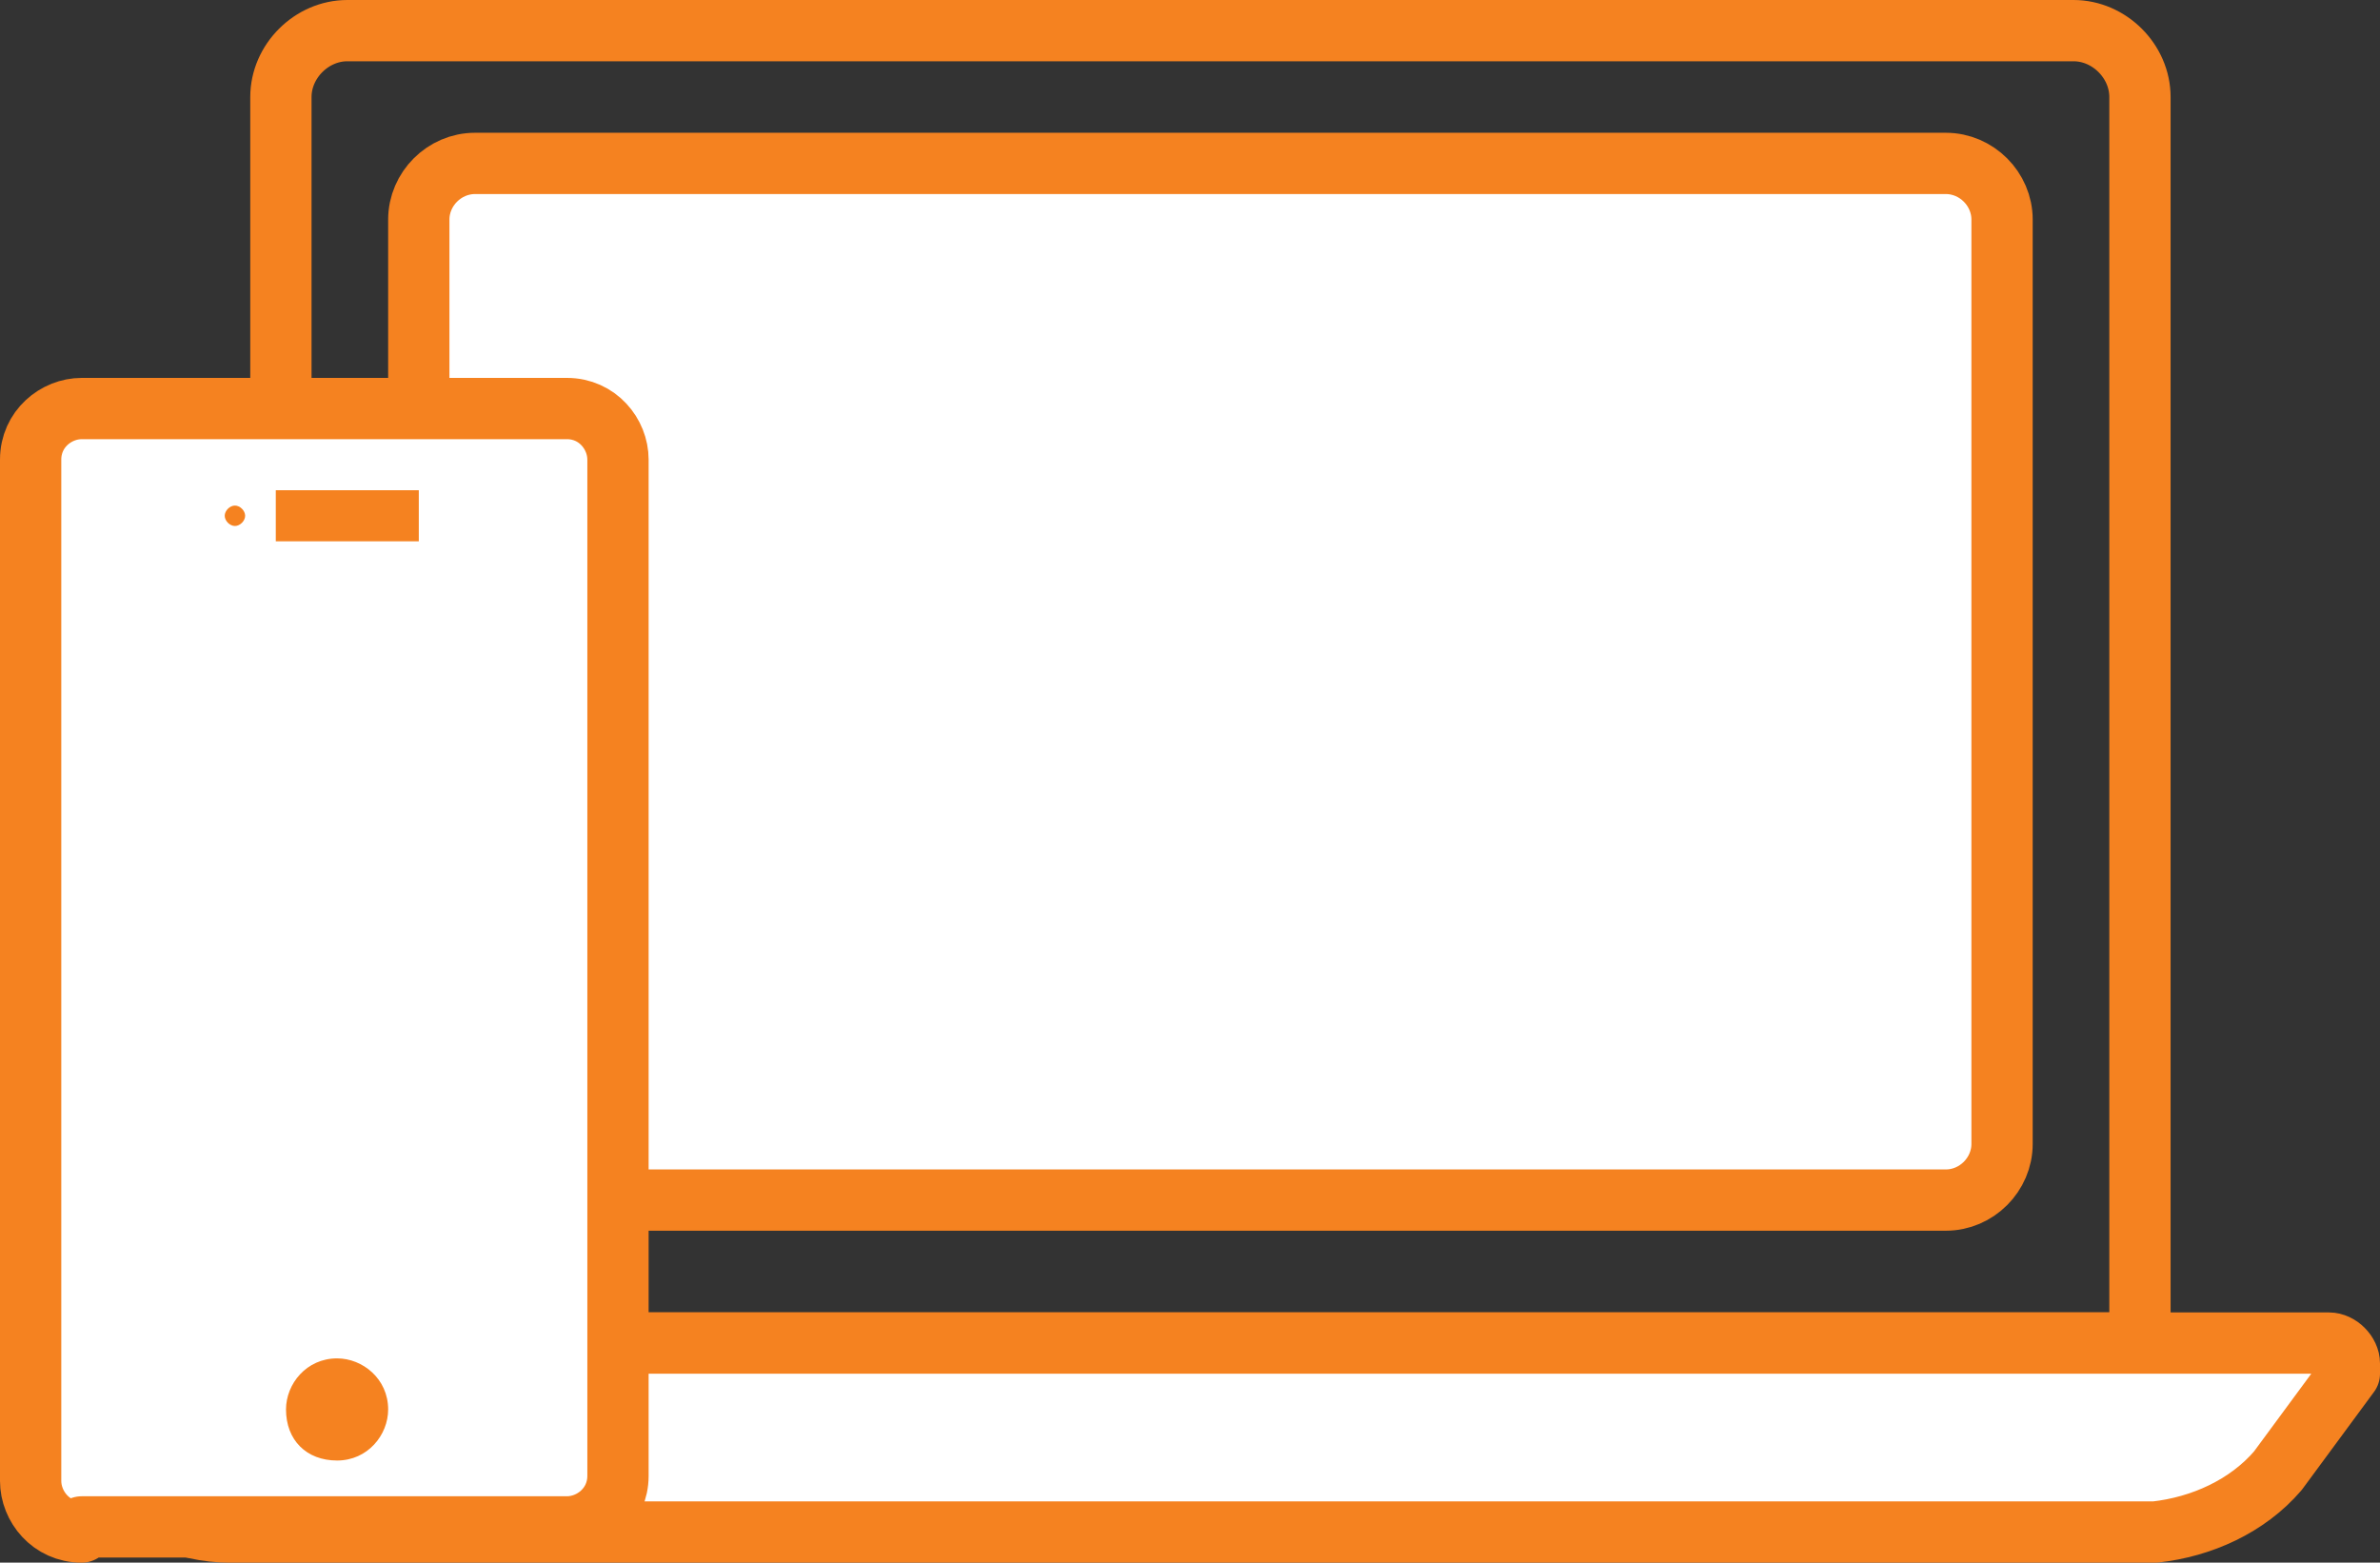
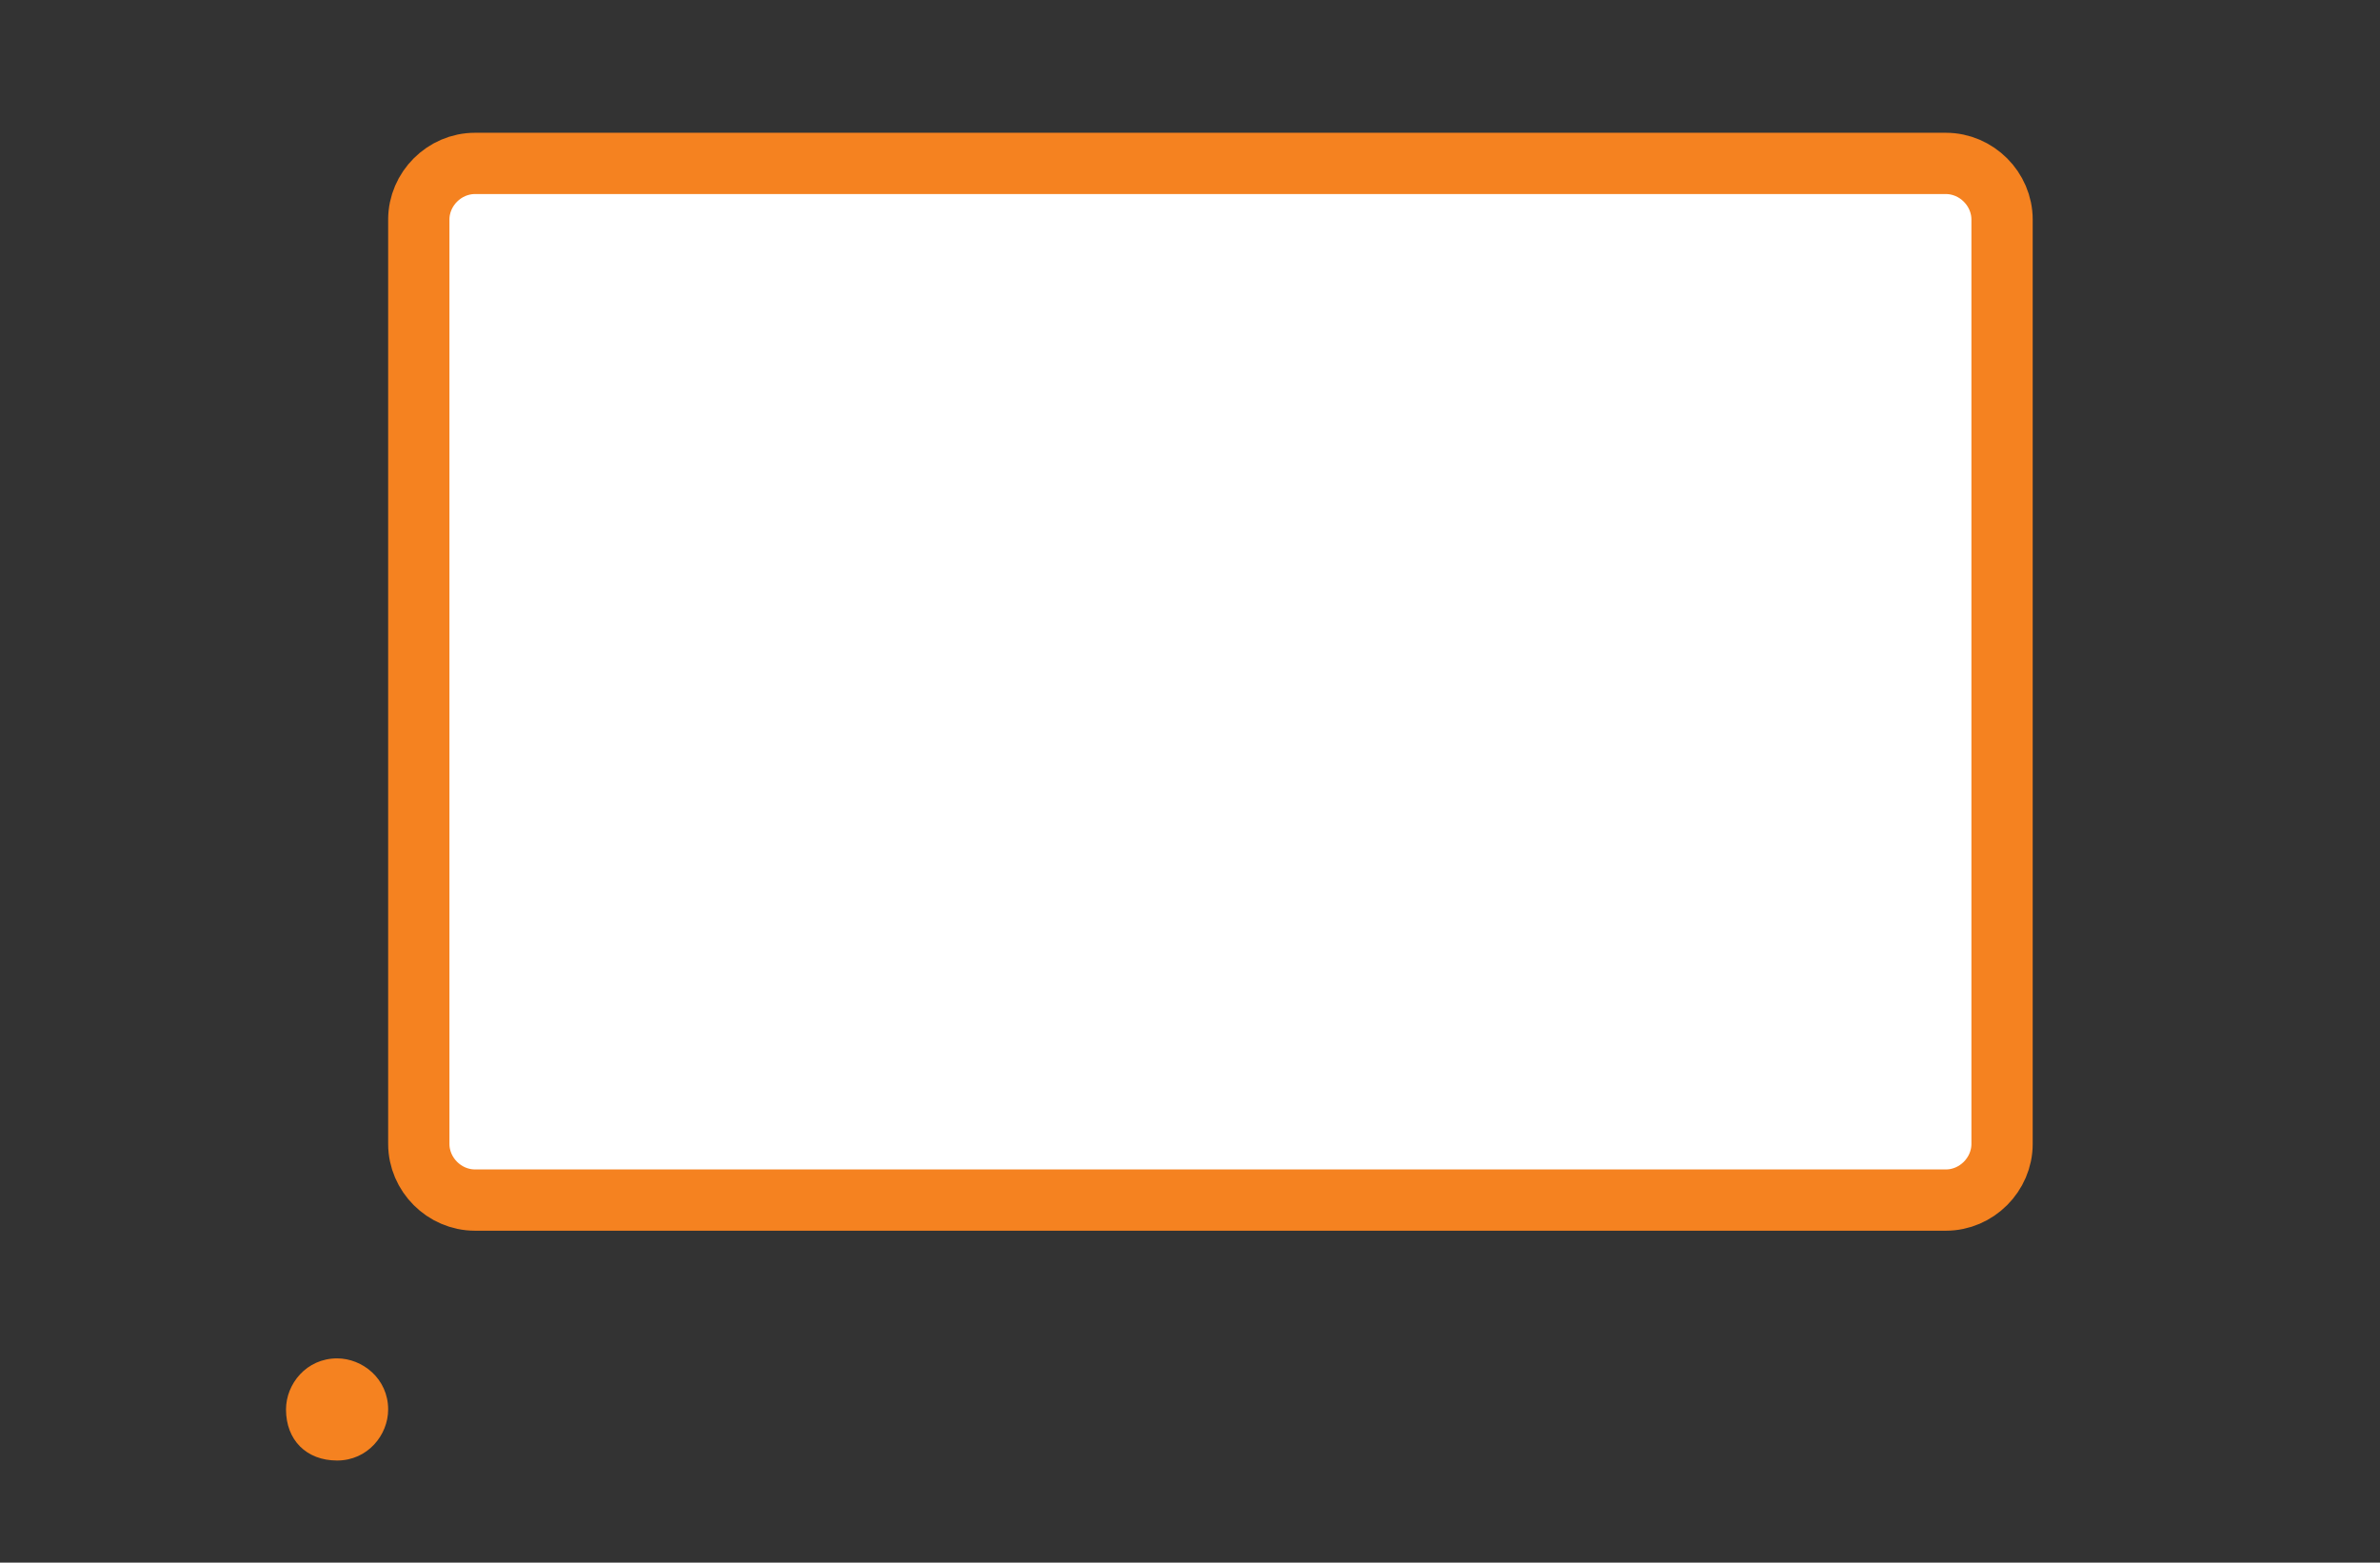
<svg xmlns="http://www.w3.org/2000/svg" id="Layer_1" version="1.1" viewBox="0 0 46.6 30.6">
  <rect x="0" y="0" width="46.6" height="30.6" fill="#333333" stroke="none" />
  <defs>
    <style>
      .st0 {
        fill: #f58220;
      }

      .st1, .st2, .st3 {
        fill: none;
      }

      .st4 {
        fill: #fff;
      }

      .st4, .st2, .st3 {
        stroke: #f58220;
        stroke-linejoin: round;
      }

      .st4, .st3 {
        stroke-width: 1.2px;
      }
    </style>
  </defs>
  <path class="st1" d="M5.5,26.3h36.4V3.3c0-1.5-1.2-2.6-2.6-2.6H8.1c-1.5,0-2.6,1.2-2.6,2.6h0v23Z" />
-   <path class="st3" d="M5.5,26.3h36.4V1.9c0-.7-.6-1.3-1.3-1.3H6.8c-.7,0-1.3.6-1.3,1.3v24.4h0Z" />
  <path class="st4" d="M9.3,23.5h28.8c.6,0,1.1-.5,1.1-1.1h0V4.3c0-.6-.5-1.1-1.1-1.1H9.3c-.6,0-1.1.5-1.1,1.1h0v18.1c0,.6.5,1.1,1.1,1.1Z" />
-   <path class="st4" d="M1,26.3h44.6c.2,0,.4.2.4.4,0,0,0,.2,0,.2l-1.4,1.9c-.6.7-1.5,1.1-2.4,1.2H4.5c-.9,0-1.8-.4-2.3-1.1l-1.5-1.9c-.1-.2-.1-.4,0-.6,0,0,.2,0,.2,0Z" />
-   <path class="st4" d="M1.6,29.9h9.5c.5,0,1-.4,1-1h0V9c0-.5-.4-1-1-1H1.6c-.5,0-1,.4-1,1h0v20c0,.5.4,1,1,1Z" />
  <path class="st0" d="M7.6,27.6c0,.5-.4,1-1,1s-1-.4-1-1c0-.5.4-1,1-1,.5,0,1,.4,1,1Z" />
-   <line class="st2" x1="8.2" y1="10.1" x2="5.4" y2="10.1" />
-   <path class="st0" d="M4.8,10.1c0,.1-.1.2-.2.2s-.2-.1-.2-.2c0-.1.1-.2.2-.2h0c.1,0,.2.1.2.2Z" />
</svg>